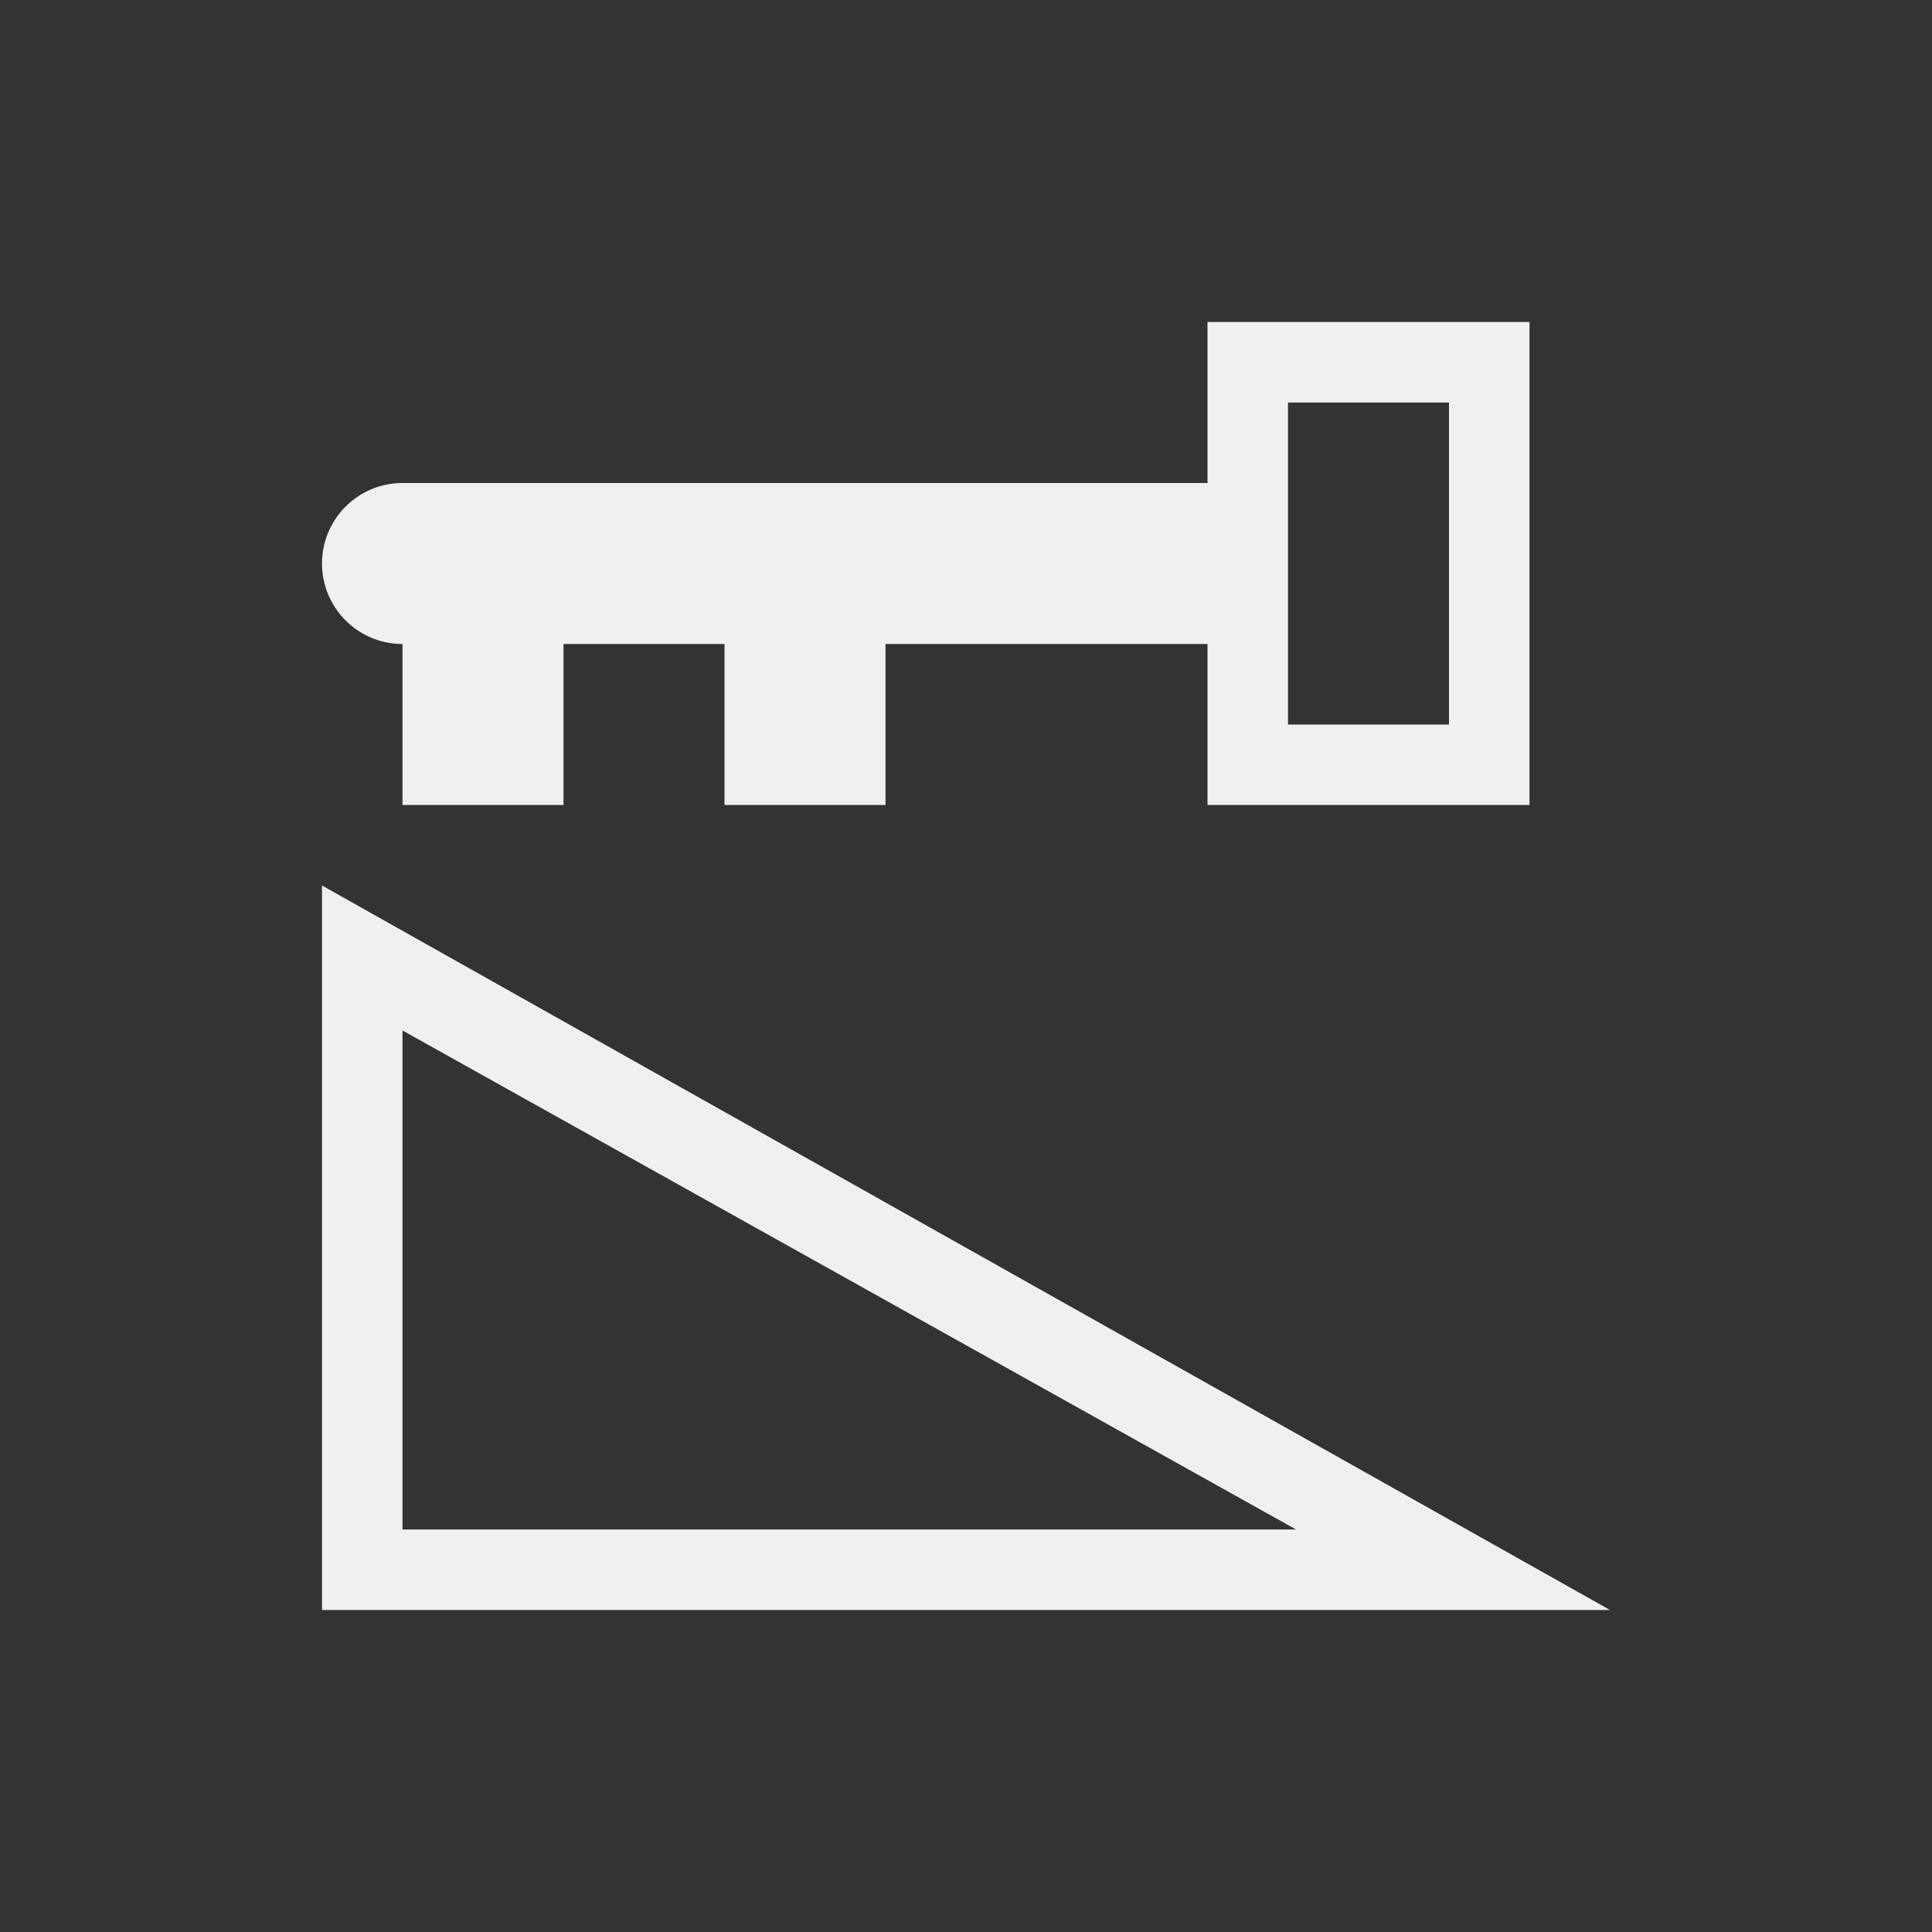
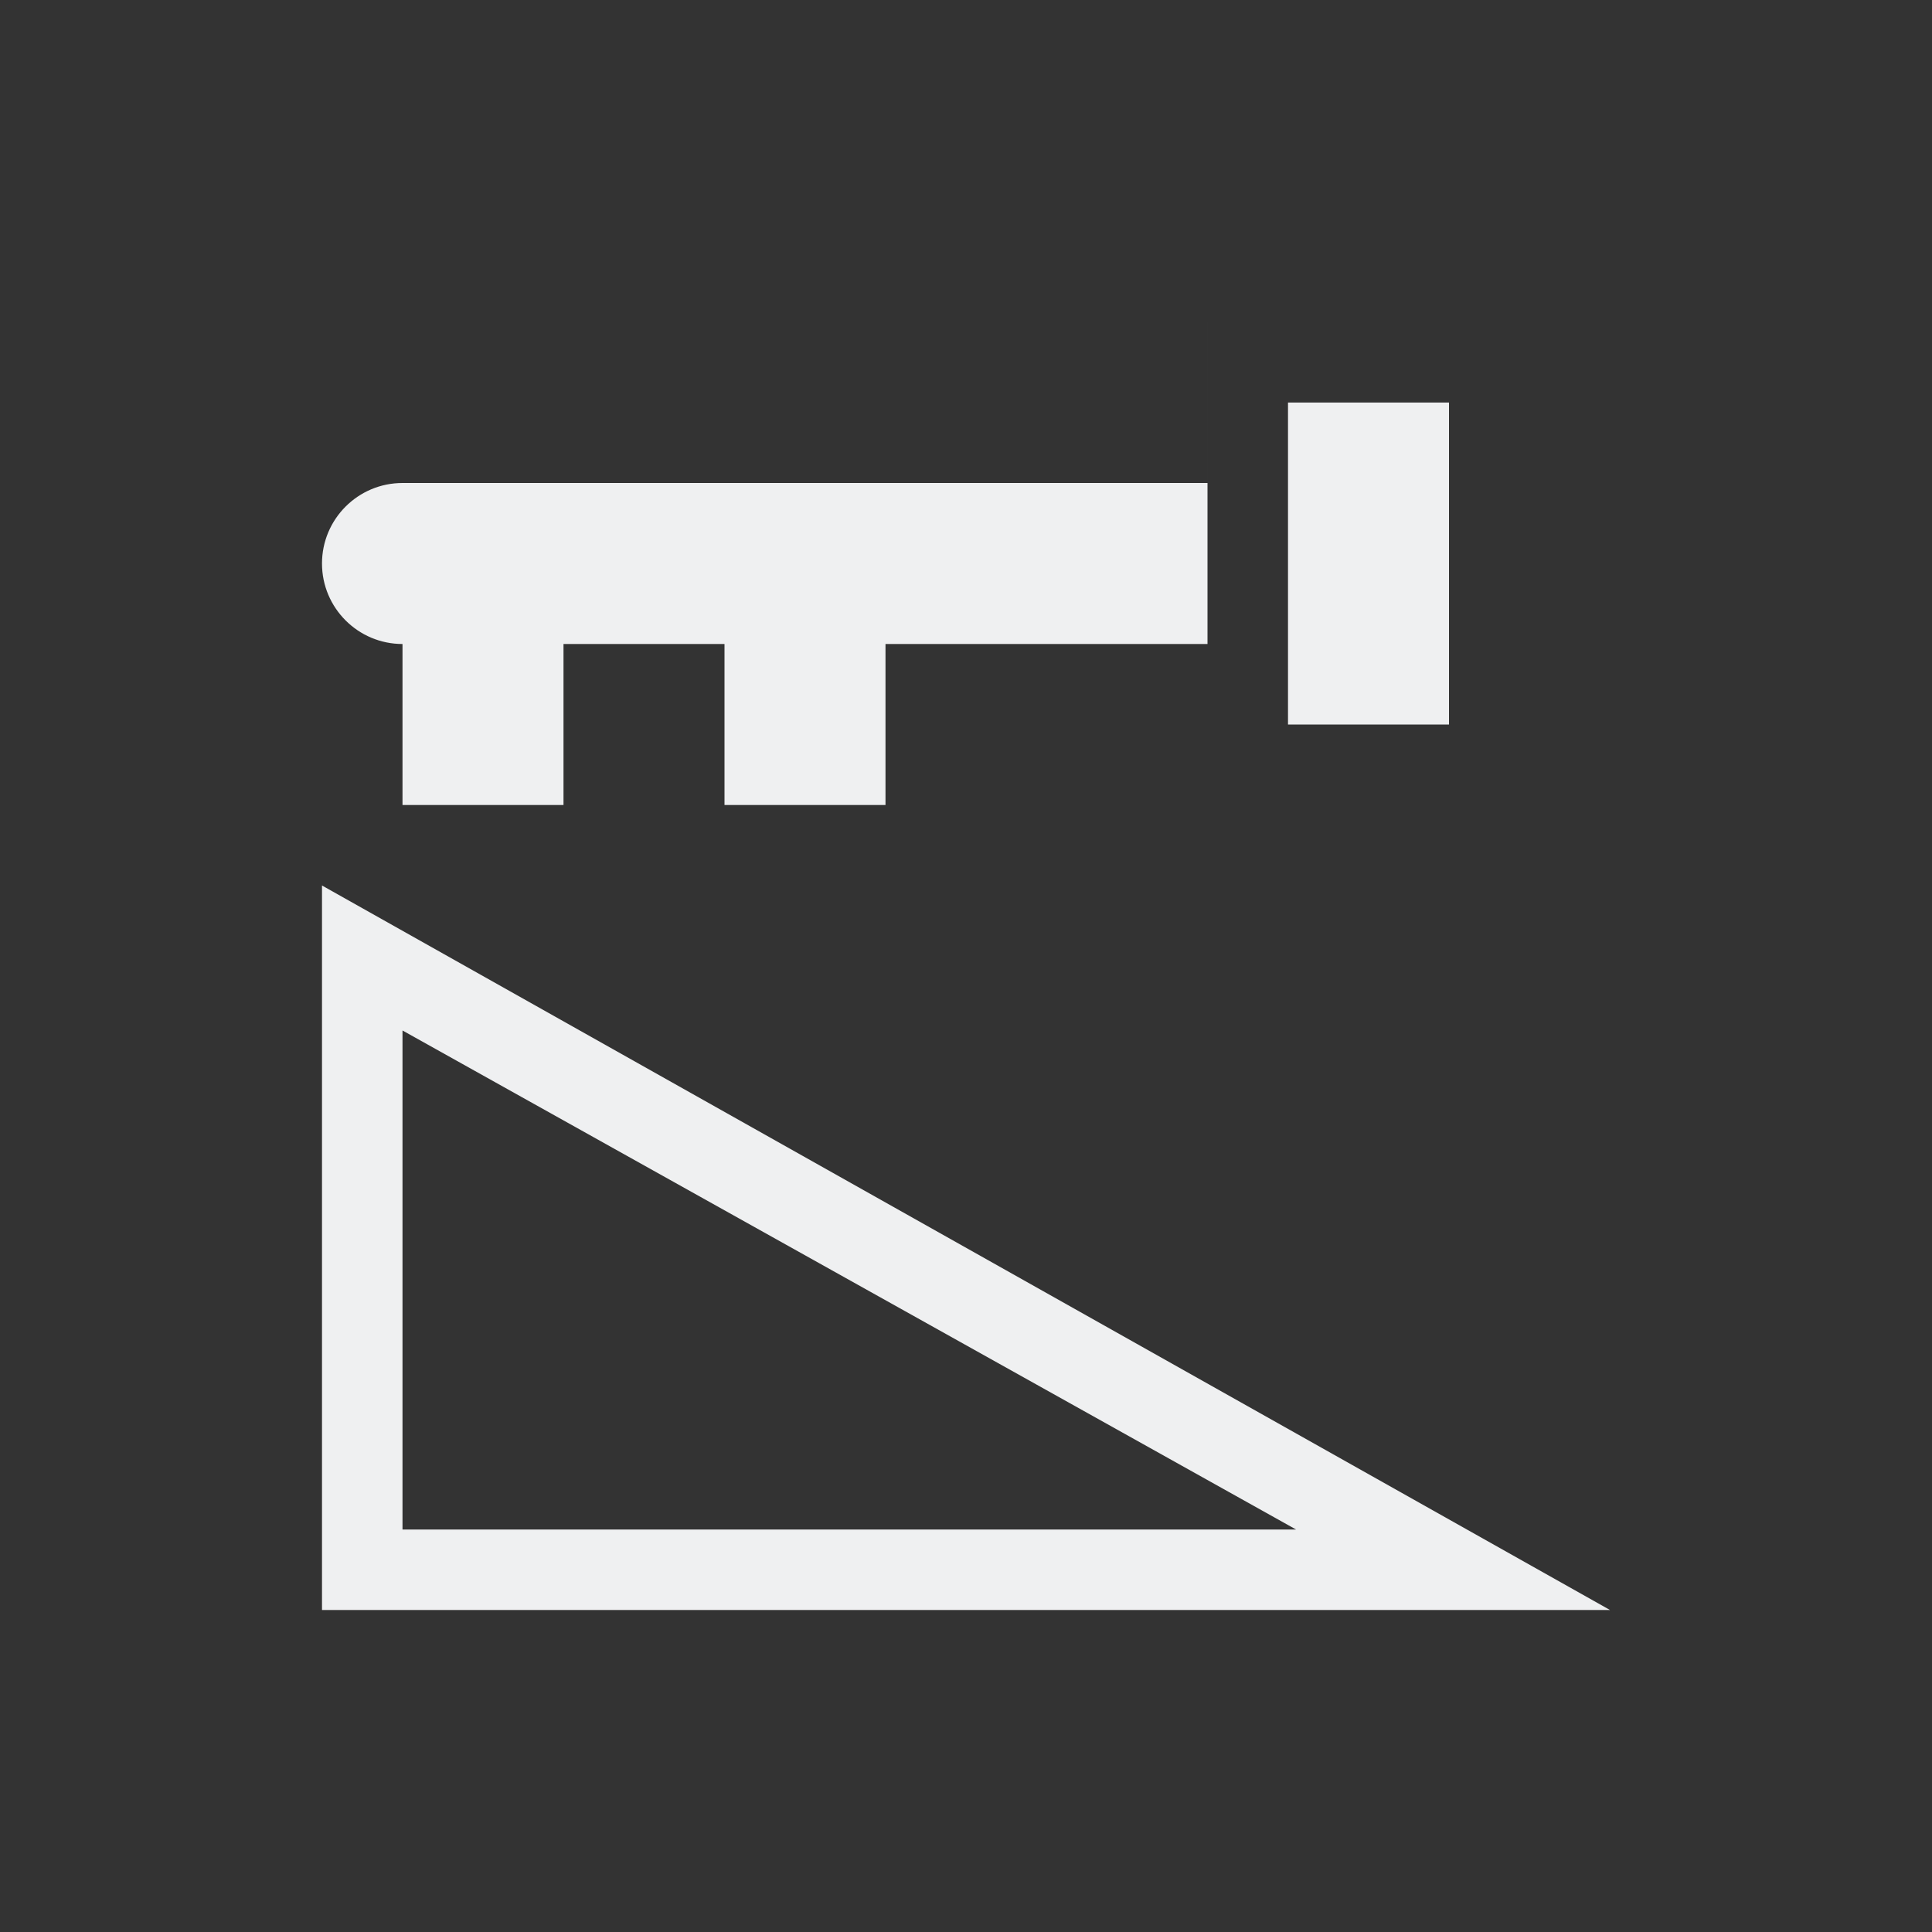
<svg xmlns="http://www.w3.org/2000/svg" viewBox="0 0 24 24">
  <rect x="0" y="0" width="24" height="24" fill="#333333" stroke="none" />
-   <path d="m15 4v2h-10c-.552 0-1 .448-1 1s.448 1 1 1v2h2v-2h2v2h2v-2h4v2h4v-6zm1 1h2v4h-2zm-12 6v9h16zm1 1.801 11.1 6.199h-11.1z" fill="#eff0f1" />
+   <path d="m15 4v2h-10c-.552 0-1 .448-1 1s.448 1 1 1v2h2v-2h2v2h2v-2h4v2v-6zm1 1h2v4h-2zm-12 6v9h16zm1 1.801 11.1 6.199h-11.1z" fill="#eff0f1" />
</svg>